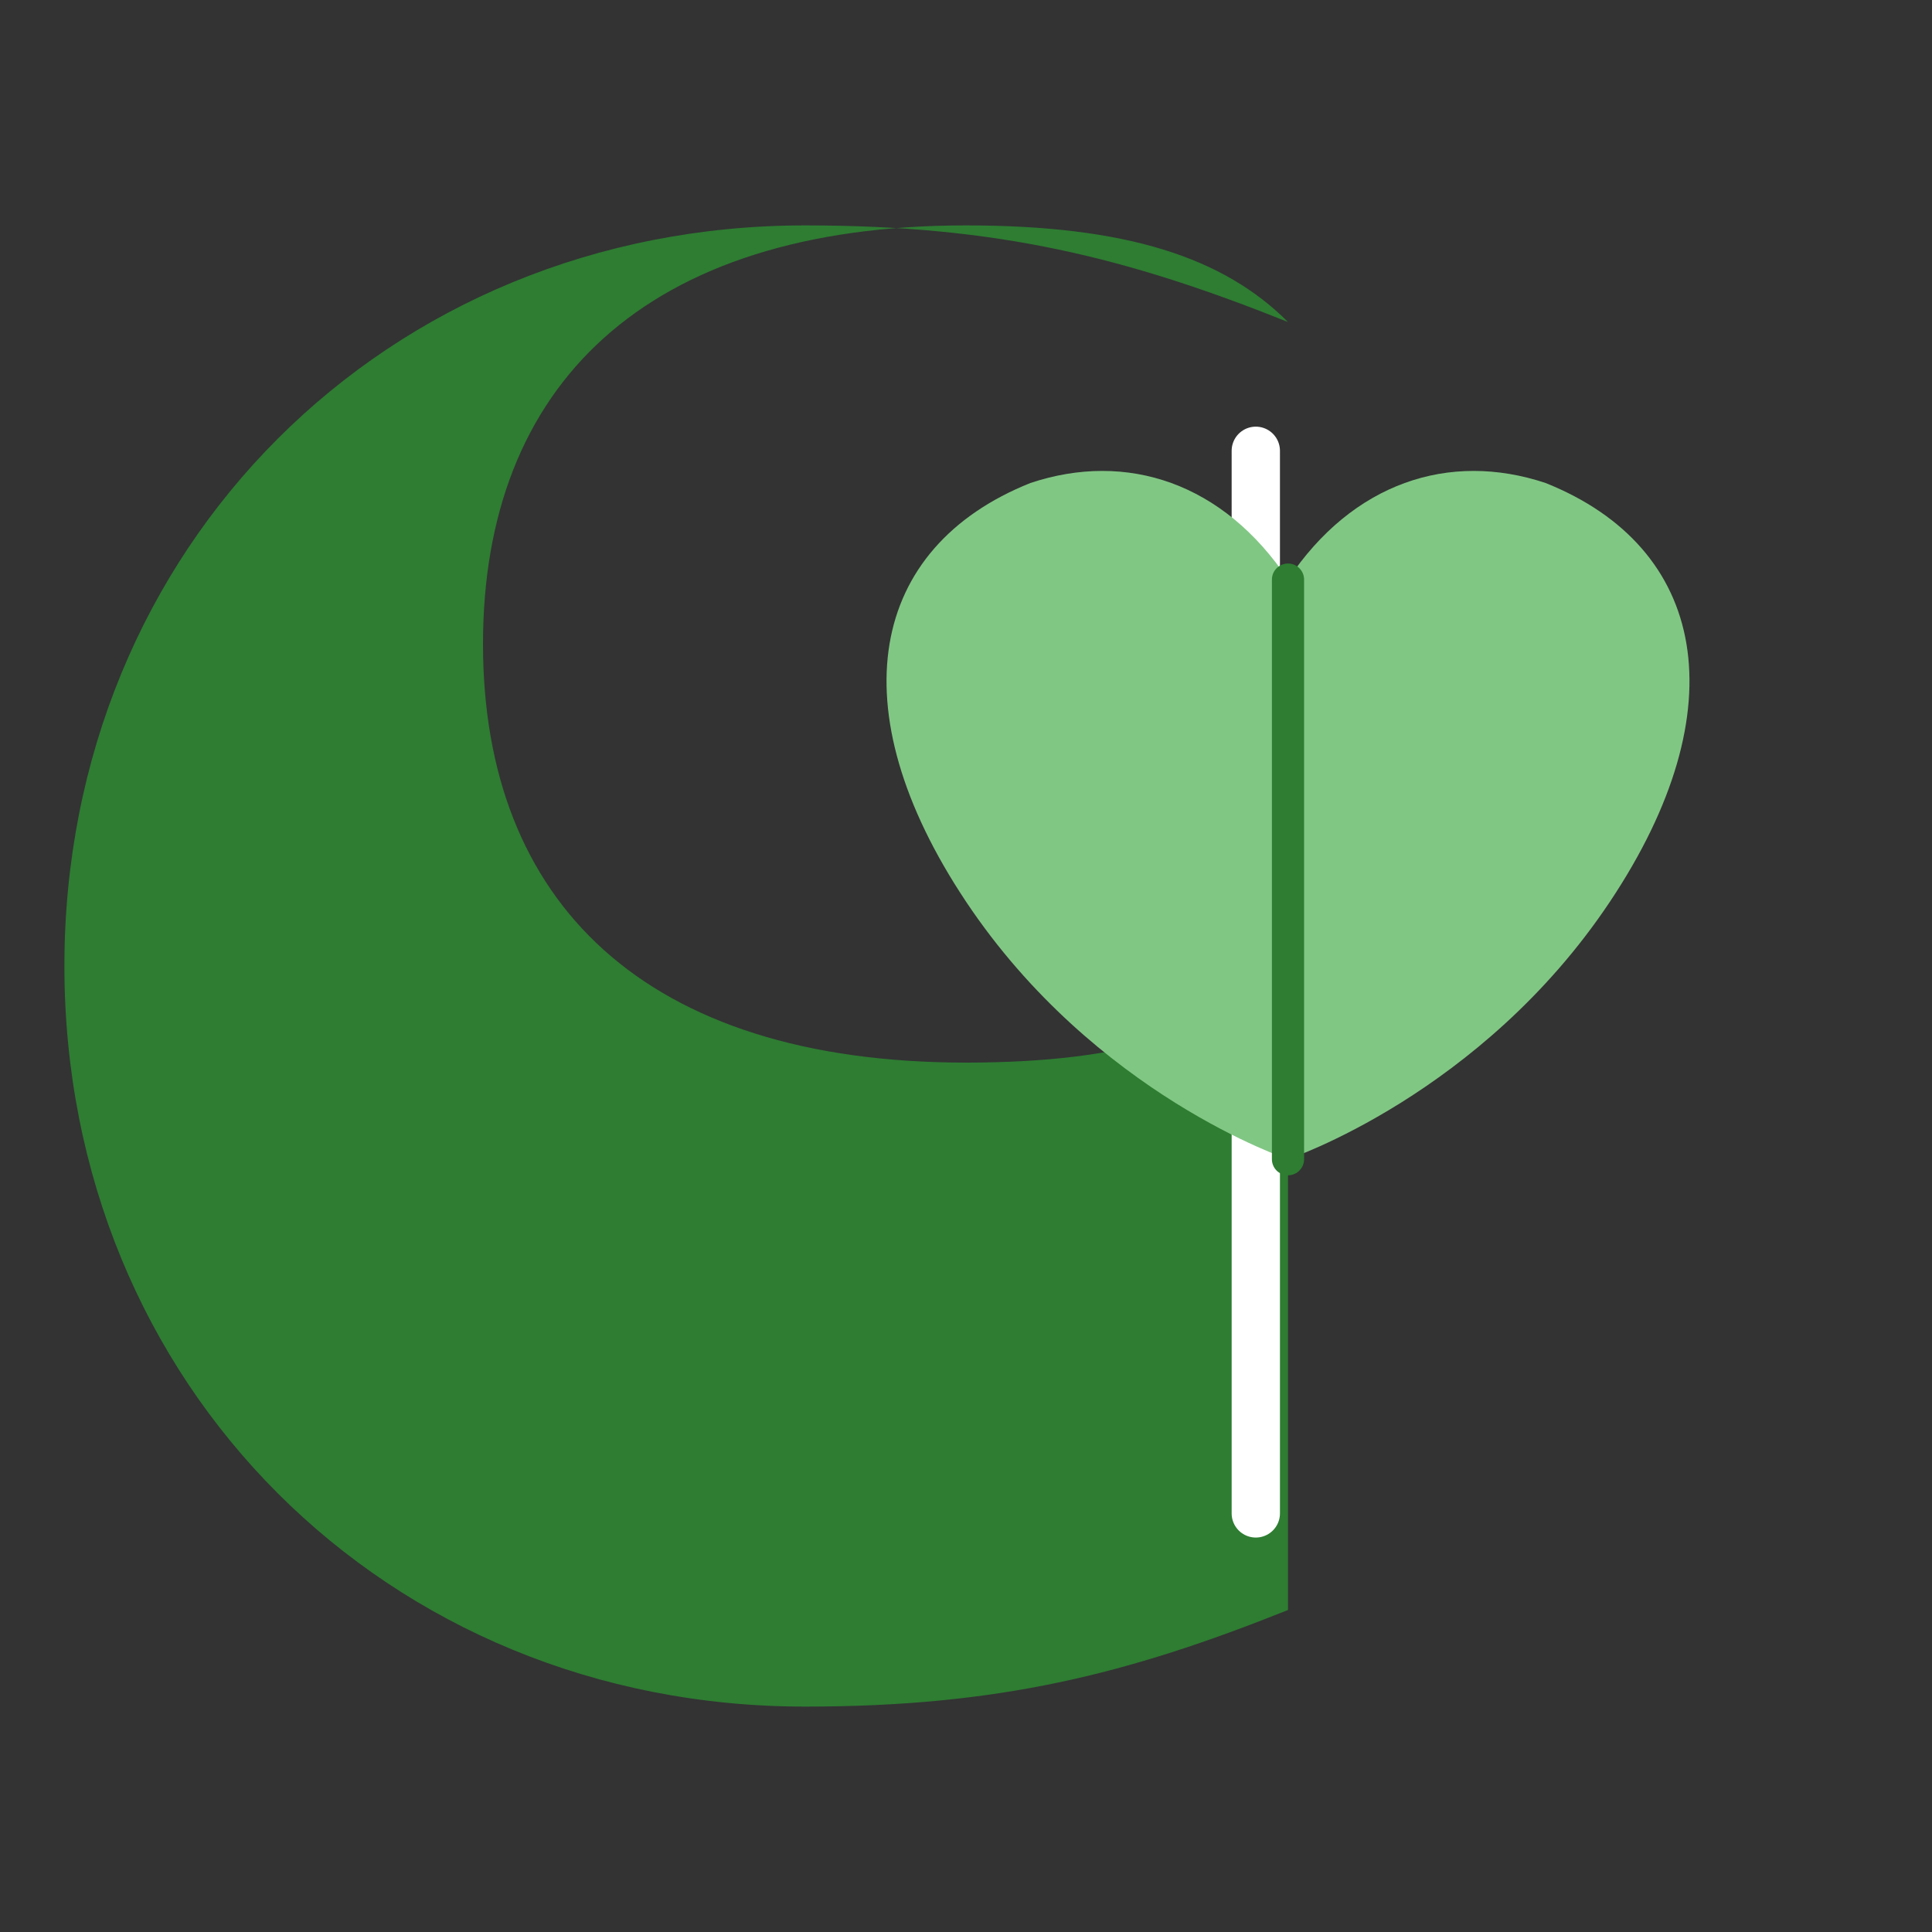
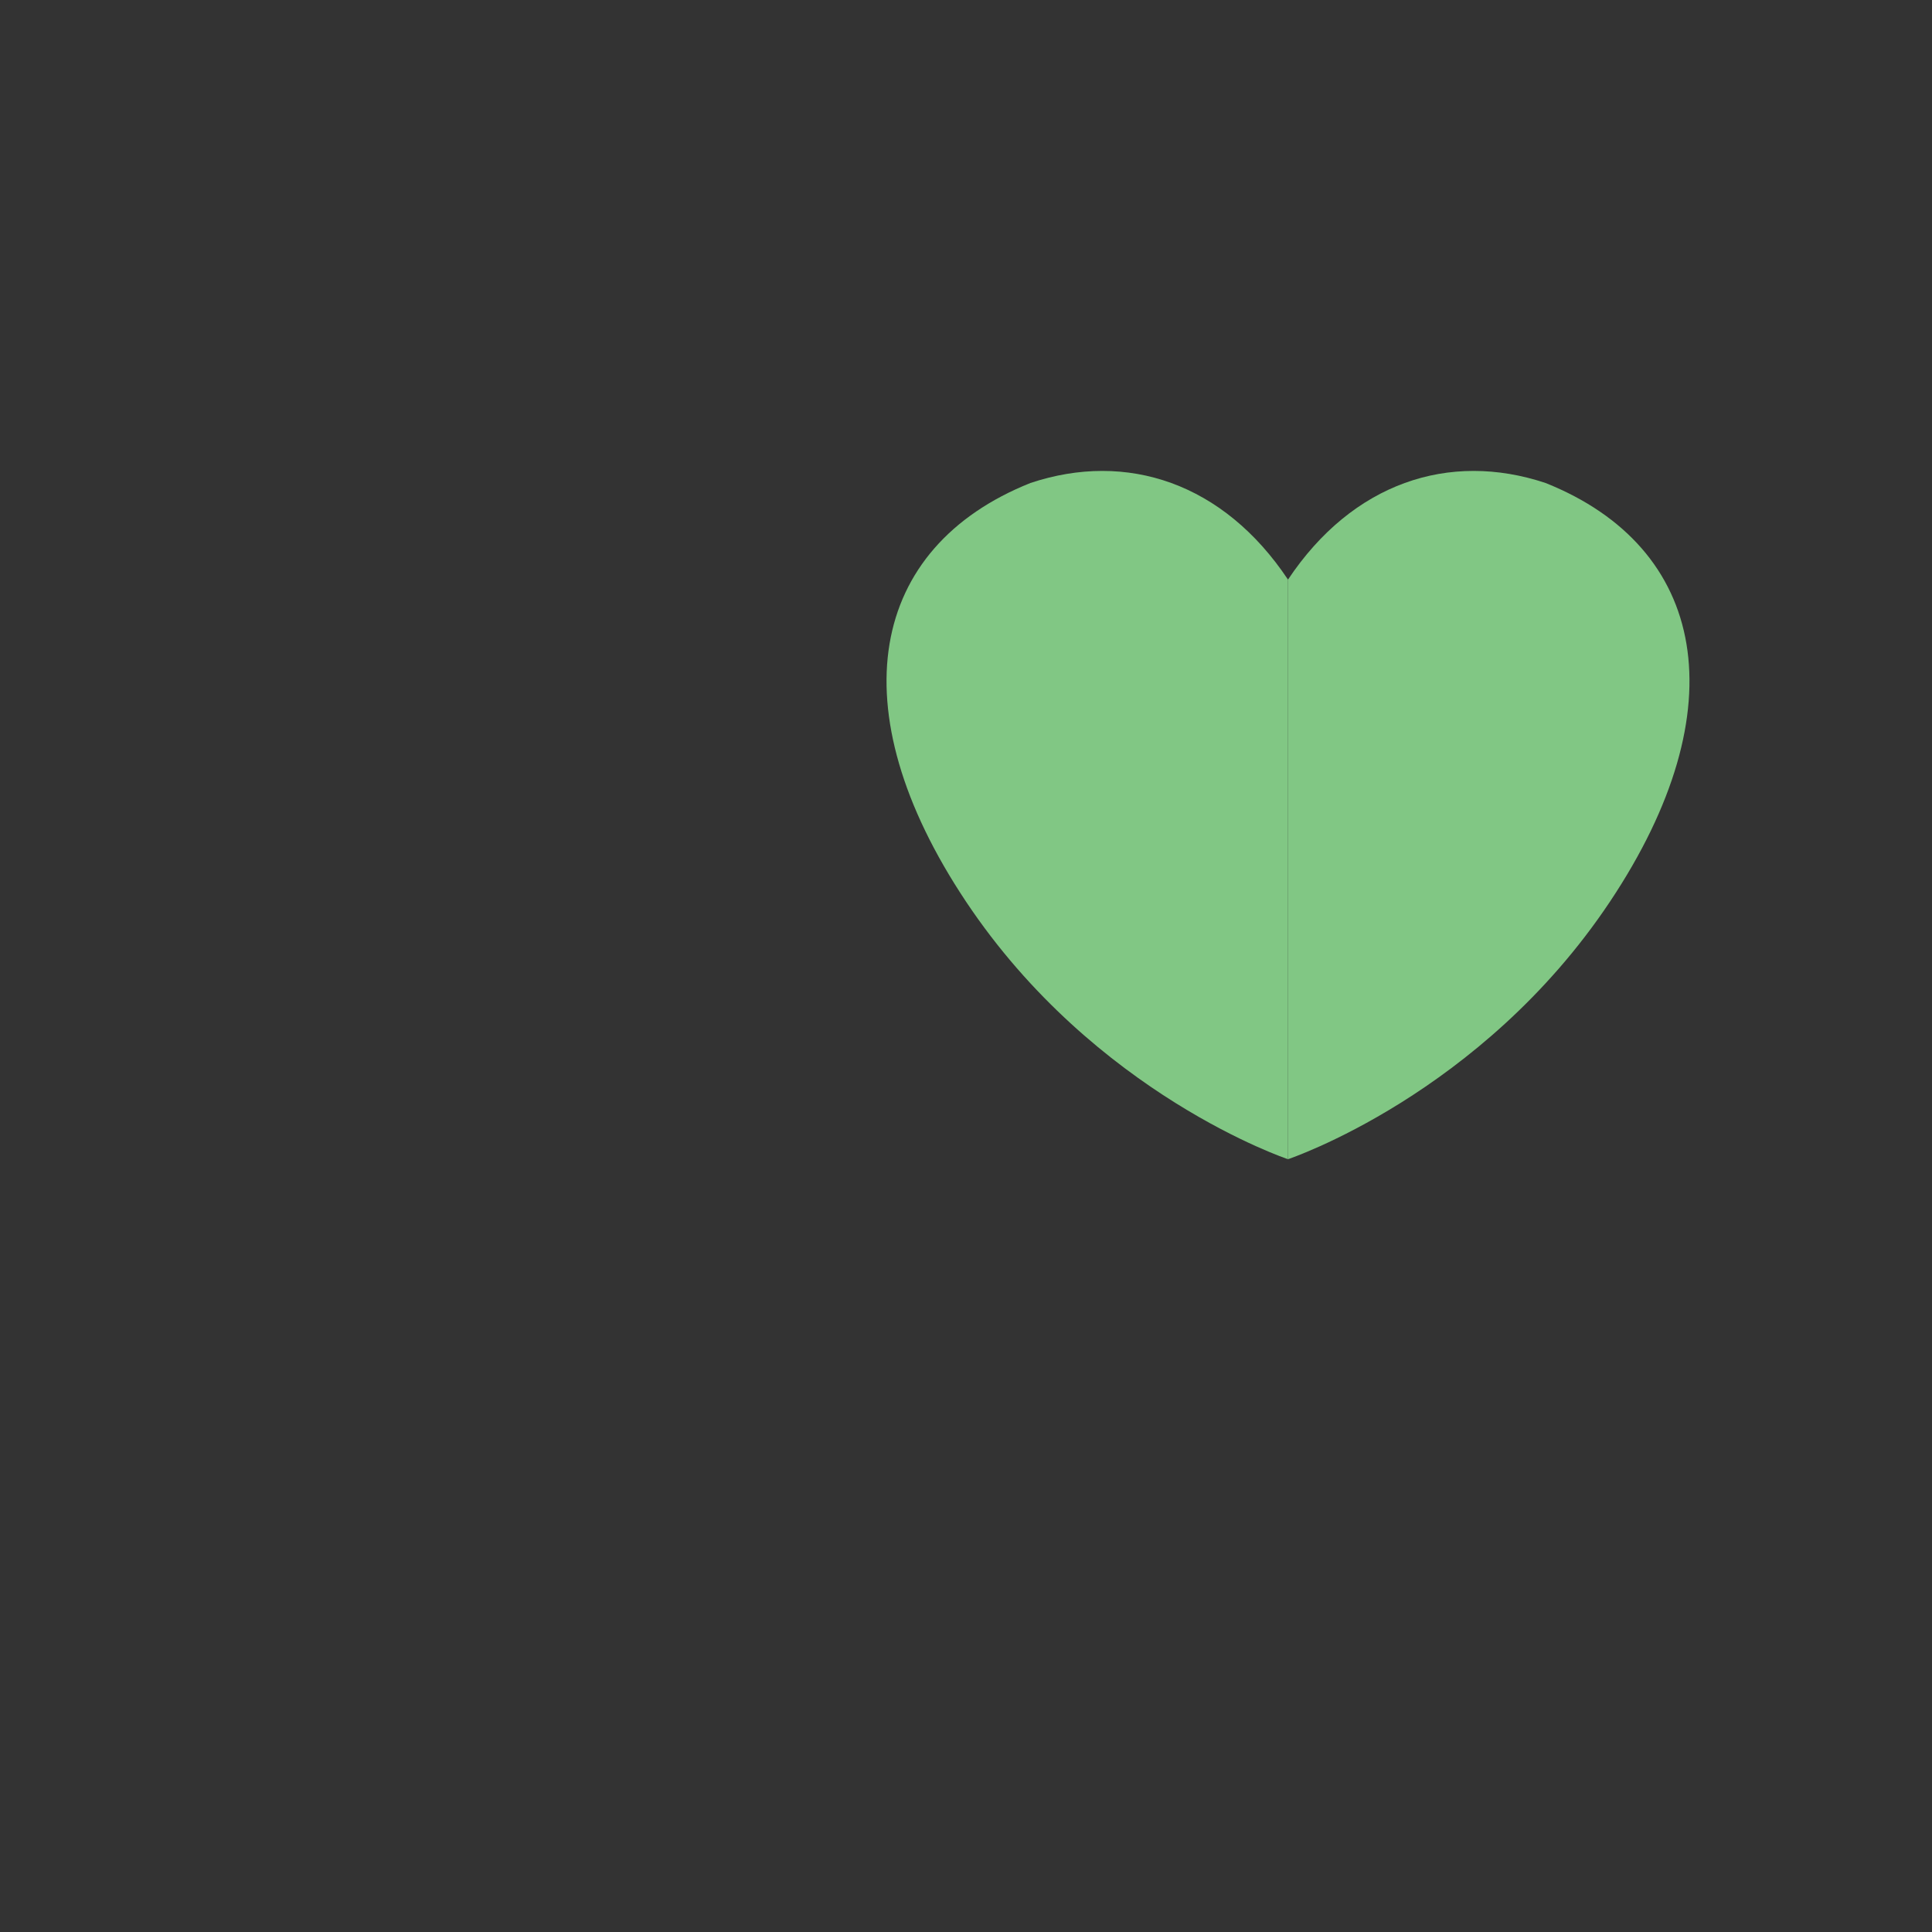
<svg xmlns="http://www.w3.org/2000/svg" viewBox="0 0 60 60" width="60" height="60">
  <rect x="0" y="0" width="60" height="60" fill="#333333" stroke="none" />
-   <path d="M40,10 C38,8 35,7 30,7 C20,7 15,12 15,20 C15,28 20,33 30,33 C35,33 38,32 40,30 L40,50 C35,52 31,53 25,53 C12,53 2,43 2,30 C2,17 12,7 25,7 C31,7 35,8 40,10 Z" fill="#2E7D32" />
-   <path d="M39,14 L39,47" stroke="#FFFFFF" stroke-width="1.5" stroke-linecap="round" />
  <path d="M40,18 C42,15 45,14 48,15 C53,17 54,22 50,28 C46,34 40,36 40,36 L40,18 Z" fill="#81C784" />
-   <path d="M40,18 C38,15 35,14 32,15 C27,17 26,22 30,28 C34,34 40,36 40,36 L40,18 Z" fill="#81C784" />
-   <path d="M40,36 L40,18" stroke="#2E7D32" stroke-width="1" stroke-linecap="round" />
+   <path d="M40,18 C38,15 35,14 32,15 C27,17 26,22 30,28 C34,34 40,36 40,36 Z" fill="#81C784" />
</svg>